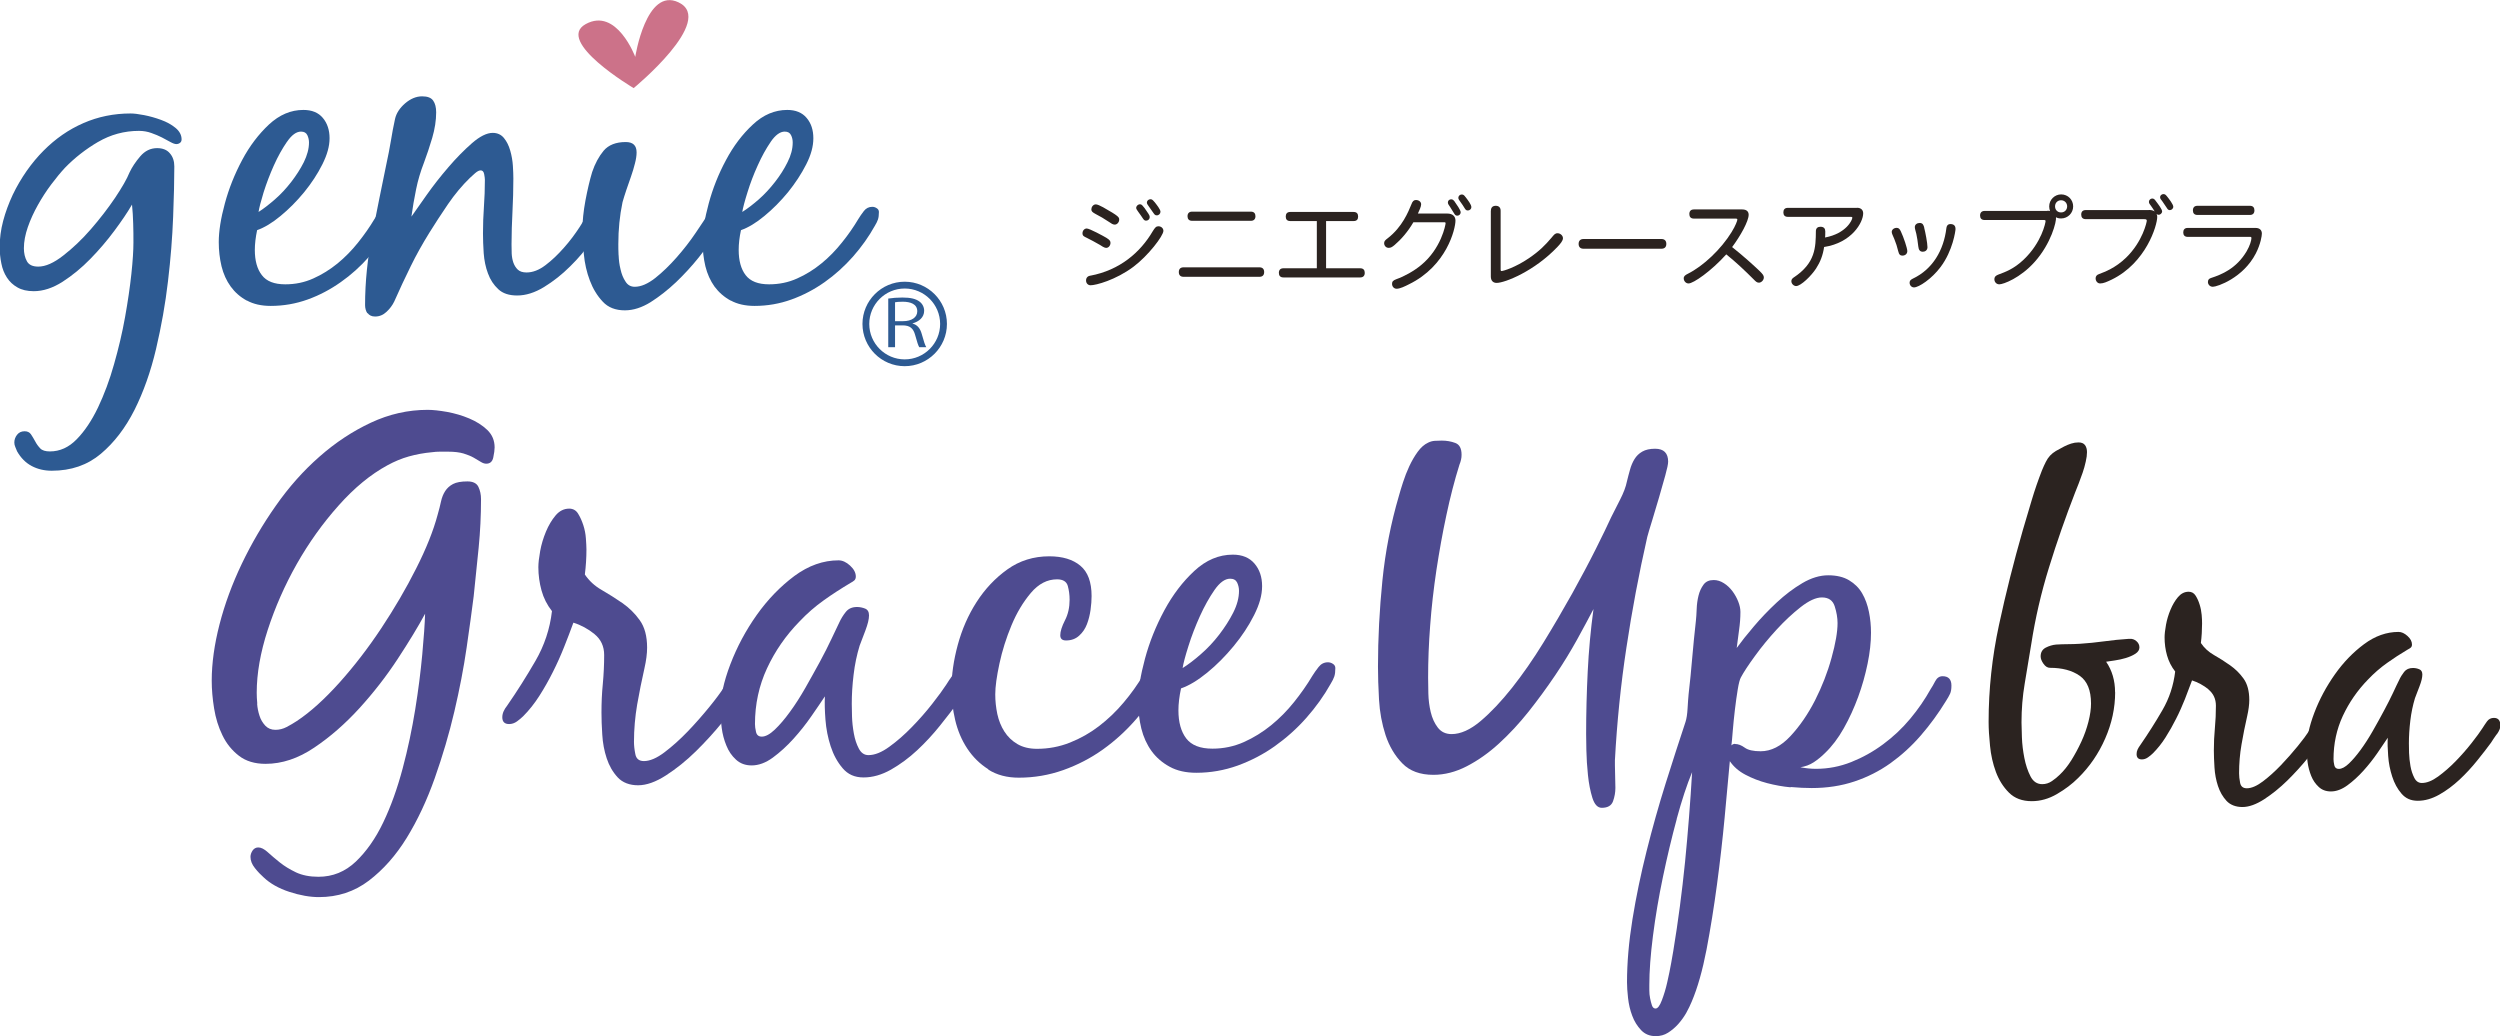
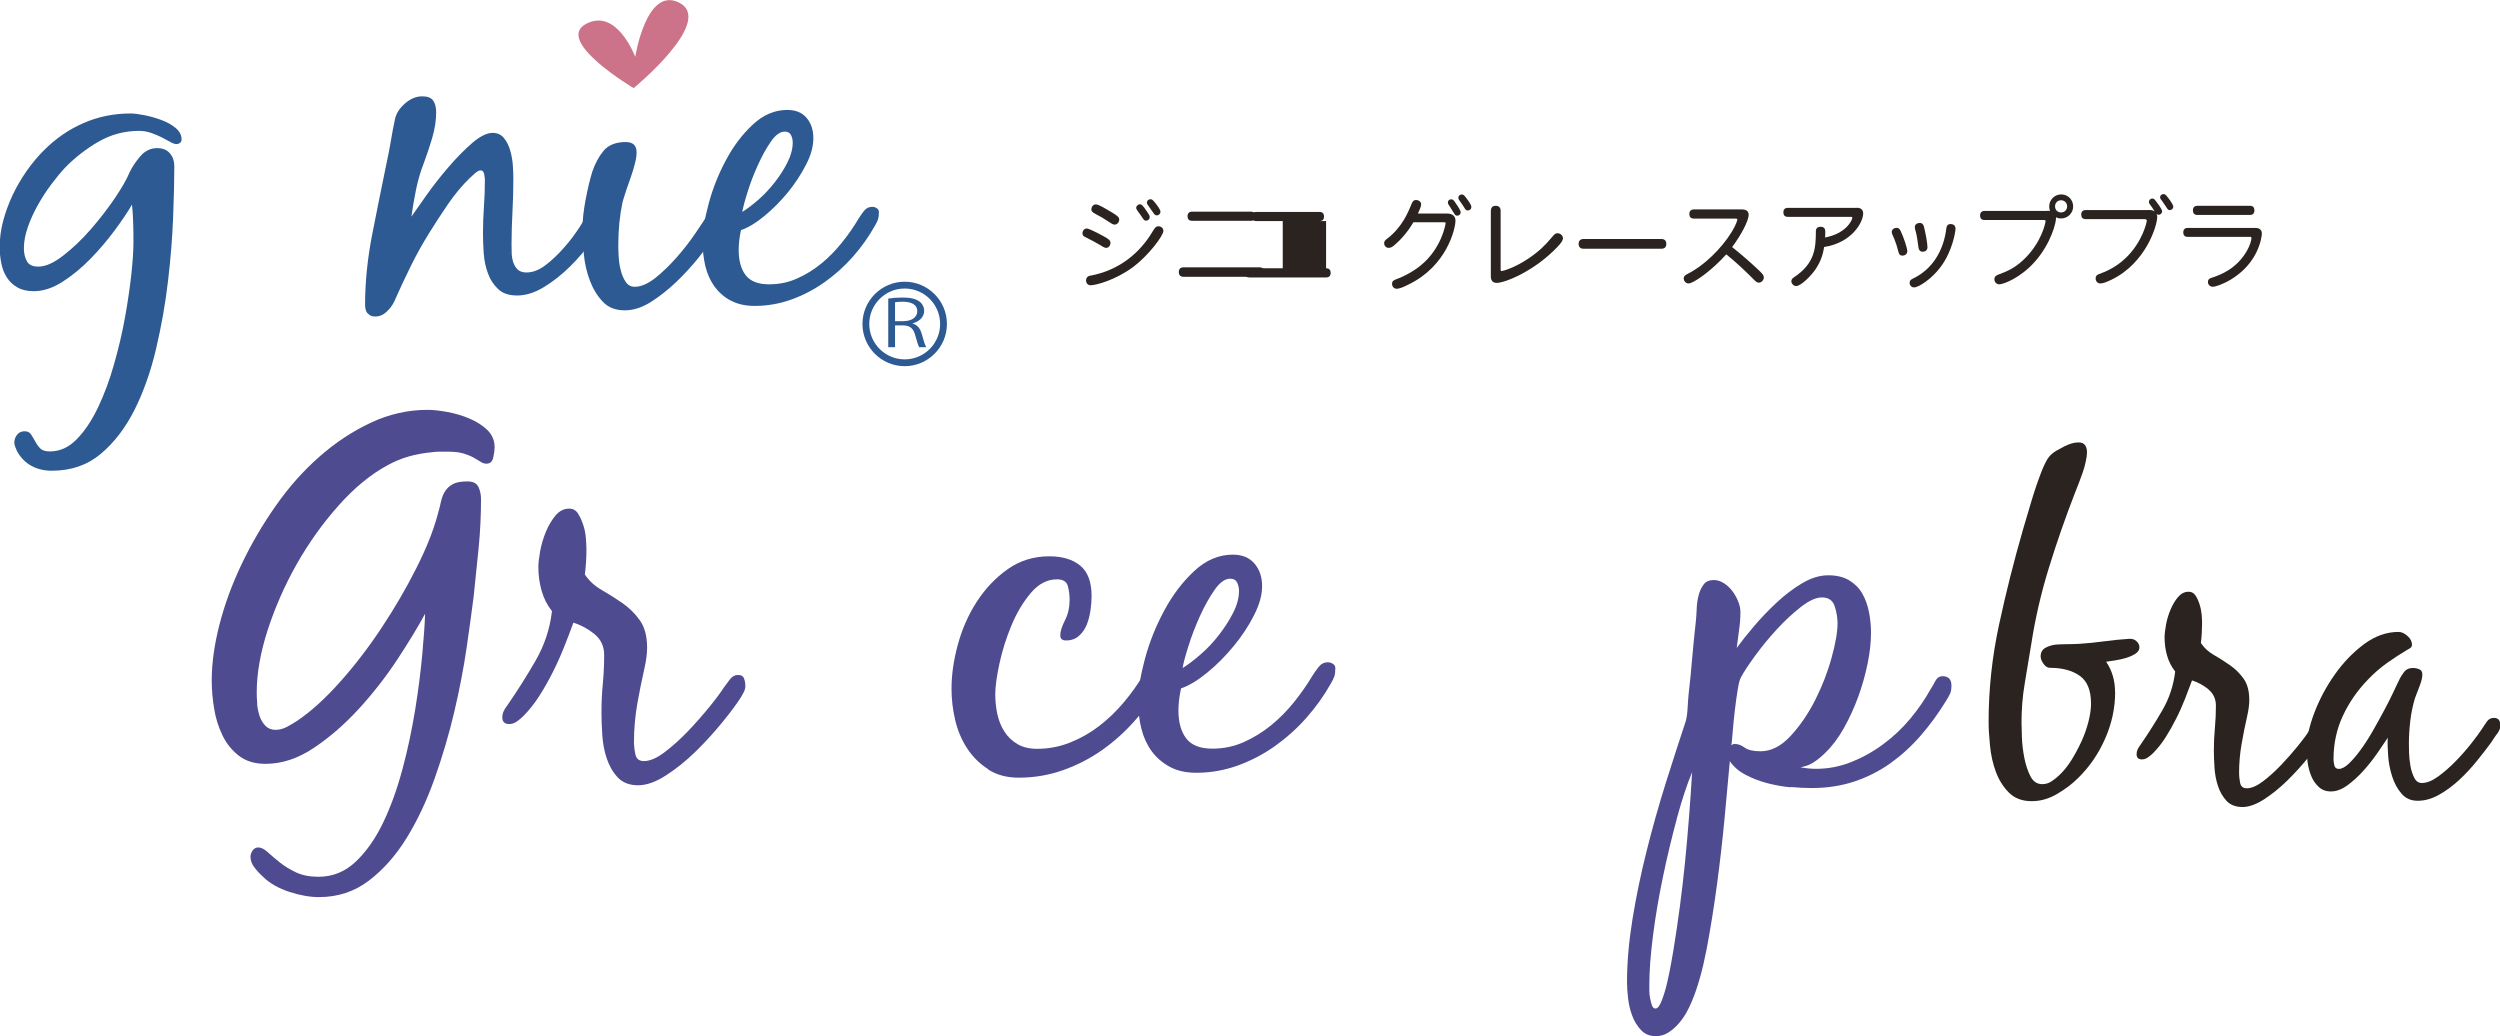
<svg xmlns="http://www.w3.org/2000/svg" id="_レイヤー_2" data-name="レイヤー 2" viewBox="0 0 316.1 131.02">
  <defs>
    <style>
      .cls-1 {
        fill: #cc7289;
      }

      .cls-1, .cls-2, .cls-3, .cls-4 {
        stroke-width: 0px;
      }

      .cls-2 {
        fill: #2b2320;
      }

      .cls-3 {
        fill: #2d5a92;
      }

      .cls-4 {
        fill: #4e4b90;
      }
    </style>
  </defs>
  <g id="_レイヤー" data-name="レイヤー">
    <g id="_レイヤー_1-2" data-name="レイヤー 1">
      <g>
        <g>
          <g>
            <path class="cls-3" d="M12.44,17.92c-1.59.93-3,2.03-4.23,3.3-.55.59-1.13,1.3-1.74,2.11-.61.81-1.17,1.68-1.68,2.59-.51.91-.94,1.84-1.27,2.79-.33.95-.5,1.84-.5,2.68,0,.64.13,1.18.38,1.64.25.46.73.68,1.44.68.91,0,1.96-.46,3.16-1.4,1.2-.93,2.37-2.04,3.49-3.33,1.12-1.29,2.14-2.61,3.05-3.95.9-1.35,1.51-2.41,1.83-3.21.32-.68.77-1.36,1.36-2.05.59-.69,1.3-1.04,2.13-1.04.71,0,1.26.22,1.62.66.38.43.56.99.56,1.66,0,1.71-.05,3.84-.15,6.39-.1,2.56-.31,5.26-.65,8.12-.33,2.85-.84,5.7-1.51,8.56-.67,2.85-1.58,5.42-2.72,7.7-1.15,2.28-2.57,4.14-4.26,5.56-1.7,1.43-3.76,2.14-6.21,2.14-.94,0-1.79-.2-2.54-.6-.75-.4-1.36-1.01-1.84-1.85-.07-.2-.15-.38-.23-.56-.08-.18-.12-.37-.12-.56,0-.35.12-.69.35-.98.24-.3.55-.44.95-.44.35,0,.62.12.8.38.17.26.36.56.54.9.17.33.39.63.64.89.25.26.66.38,1.22.38,1.26,0,2.39-.51,3.39-1.54,1.01-1.03,1.9-2.37,2.69-4.01.78-1.65,1.47-3.47,2.03-5.48.57-2,1.04-3.98,1.39-5.94.35-1.96.62-3.79.8-5.47.18-1.69.26-3,.26-3.96,0-.79,0-1.59-.03-2.4-.02-.82-.07-1.62-.15-2.41-.55.95-1.29,2.05-2.22,3.3-.93,1.25-1.94,2.44-3.05,3.57-1.1,1.13-2.27,2.09-3.51,2.89-1.24.79-2.45,1.19-3.64,1.19-.83,0-1.52-.16-2.07-.48-.55-.31-1-.73-1.33-1.25-.34-.52-.57-1.11-.7-1.78-.14-.67-.21-1.37-.21-2.08,0-1.07.14-2.17.44-3.3.3-1.13.71-2.23,1.21-3.3.51-1.07,1.11-2.08,1.77-3.03.67-.95,1.38-1.8,2.13-2.55,1.5-1.51,3.17-2.67,5.03-3.48,1.85-.81,3.84-1.22,5.97-1.22.43,0,1.01.07,1.72.21.71.14,1.42.34,2.13.6.71.26,1.32.59,1.83,1.01.51.42.77.91.77,1.46,0,.2-.08.35-.21.44-.13.1-.29.15-.45.15-.19,0-.45-.09-.77-.27-.31-.18-.67-.37-1.06-.57-.4-.2-.84-.39-1.33-.56-.49-.18-1.02-.27-1.57-.27-1.85,0-3.58.47-5.17,1.4" />
-             <path class="cls-3" d="M31.21,38.01c-.83-.45-1.51-1.05-2.04-1.78-.53-.73-.92-1.59-1.16-2.56-.23-.97-.35-1.99-.35-3.06,0-1.35.25-2.98.77-4.88.51-1.9,1.25-3.74,2.19-5.5.94-1.77,2.08-3.26,3.39-4.49,1.33-1.23,2.77-1.84,4.35-1.84,1.07,0,1.89.33,2.46,1.01.57.68.85,1.54.85,2.57s-.31,2.1-.91,3.3c-.61,1.22-1.38,2.39-2.3,3.52-.93,1.13-1.93,2.14-2.99,3.01-1.06.88-2.05,1.47-2.96,1.79-.19.91-.29,1.75-.29,2.5,0,1.35.29,2.42.89,3.19.59.78,1.57,1.16,2.96,1.16,1.26,0,2.43-.24,3.54-.74,1.1-.49,2.12-1.13,3.07-1.9.94-.77,1.81-1.66,2.6-2.65.79-.99,1.48-1.98,2.07-2.97.2-.32.44-.66.7-1.01.28-.36.64-.53,1.07-.53.19,0,.38.06.56.18.19.11.27.28.27.47,0,.4-.04.71-.12.95-.08.24-.21.52-.41.83-.75,1.35-1.67,2.64-2.75,3.87-1.08,1.23-2.27,2.3-3.58,3.22-1.3.92-2.69,1.66-4.19,2.2-1.5.54-3.06.81-4.67.81-1.19,0-2.19-.23-3.01-.68M36.29,17.92c-.59.86-1.15,1.85-1.66,2.99-.51,1.14-.94,2.27-1.3,3.41-.35,1.14-.56,1.97-.64,2.48.63-.4,1.31-.93,2.06-1.58.76-.66,1.44-1.4,2.07-2.21.63-.82,1.17-1.65,1.6-2.51.42-.86.65-1.69.65-2.48,0-.32-.07-.63-.21-.93-.14-.3-.41-.45-.8-.45-.59,0-1.18.43-1.77,1.29" />
            <path class="cls-3" d="M46.45,39.62c-.19-.3-.29-.65-.29-1.04,0-2.93.31-5.95.92-9.04.61-3.1,1.21-6.07,1.8-8.92.2-.91.38-1.84.54-2.79.15-.95.33-1.88.53-2.8.16-.71.59-1.37,1.27-1.96.69-.59,1.41-.89,2.16-.89.68,0,1.14.18,1.39.54.25.35.38.85.38,1.48,0,1.03-.17,2.11-.5,3.24-.34,1.13-.68,2.17-1.04,3.12-.43,1.11-.77,2.24-1,3.39-.24,1.15-.43,2.3-.59,3.44.43-.63,1.07-1.54,1.92-2.73.84-1.19,1.76-2.36,2.75-3.51.98-1.15,1.98-2.16,2.98-3.04,1-.87,1.88-1.31,2.63-1.31.59,0,1.07.22,1.42.65.36.44.62.97.8,1.61.18.63.29,1.27.33,1.91.04.63.06,1.16.06,1.6,0,1.39-.04,2.77-.11,4.16-.07,1.39-.12,2.77-.12,4.16,0,.35,0,.74.02,1.16.02.41.09.8.21,1.15.13.36.31.65.56.89.25.24.63.36,1.1.36.79,0,1.58-.3,2.4-.92.81-.61,1.58-1.35,2.33-2.2.76-.85,1.41-1.73,2.01-2.65.59-.91,1.04-1.69,1.36-2.32.16-.28.35-.6.6-.95.23-.36.52-.54.88-.54.31,0,.56.13.73.39.19.26.27.52.27.8,0,.16-.05.35-.15.6-.1.23-.19.43-.25.59-.44.91-1.07,1.95-1.87,3.12-.8,1.17-1.73,2.27-2.78,3.3-1.04,1.04-2.14,1.9-3.31,2.62-1.16.71-2.3,1.07-3.4,1.07-1.02,0-1.82-.26-2.39-.8-.57-.53-1.01-1.19-1.3-1.99-.3-.79-.47-1.65-.54-2.56-.06-.91-.09-1.74-.09-2.5,0-1.15.04-2.28.12-3.39.08-1.11.12-2.24.12-3.39,0-.16-.03-.4-.09-.71-.06-.32-.21-.48-.44-.48-.2,0-.43.12-.71.36-.28.24-.49.44-.65.59-.98.95-1.91,2.06-2.78,3.33-.86,1.27-1.65,2.47-2.36,3.62-.86,1.39-1.66,2.81-2.36,4.25-.72,1.45-1.4,2.92-2.07,4.43-.23.48-.56.92-.97,1.3-.42.4-.9.6-1.45.6-.43,0-.75-.15-.95-.44" />
            <path class="cls-3" d="M78.22,32.27c.02.59.09,1.19.24,1.78.13.6.34,1.12.63,1.55.27.44.66.66,1.17.66.79,0,1.64-.37,2.58-1.1.92-.73,1.82-1.6,2.71-2.61.89-1.01,1.7-2.05,2.42-3.12.72-1.07,1.29-1.92,1.69-2.55.19-.28.42-.59.68-.95.25-.36.57-.54.97-.54s.62.14.68.41c.06.28.09.58.09.89,0,.2-.07.44-.18.71-.12.28-.26.57-.45.87-.17.3-.35.57-.53.83-.17.26-.33.47-.44.62-.55.8-1.26,1.73-2.13,2.83-.87,1.09-1.83,2.13-2.86,3.12-1.05.99-2.12,1.83-3.22,2.53-1.11.69-2.2,1.04-3.26,1.04-1.18,0-2.12-.36-2.8-1.1-.69-.73-1.24-1.63-1.63-2.67-.4-1.05-.65-2.16-.76-3.33-.12-1.17-.18-2.19-.18-3.07,0-1.11.13-2.35.38-3.71.26-1.37.54-2.57.85-3.6.36-1.07.84-1.96,1.45-2.7.62-.73,1.55-1.1,2.8-1.1.91,0,1.37.43,1.37,1.31,0,.4-.07.87-.21,1.4-.13.53-.3,1.09-.5,1.66-.2.58-.4,1.15-.6,1.73-.19.57-.35,1.08-.47,1.51-.36,1.71-.53,3.47-.53,5.29,0,.36,0,.83.03,1.43" />
            <path class="cls-3" d="M92.39,38.01c-.83-.45-1.51-1.05-2.05-1.78-.52-.73-.91-1.59-1.15-2.56-.23-.97-.35-1.99-.35-3.06,0-1.35.25-2.98.77-4.88.51-1.9,1.24-3.74,2.19-5.5.94-1.77,2.07-3.26,3.4-4.49,1.31-1.23,2.77-1.84,4.34-1.84,1.06,0,1.88.33,2.45,1.01.58.68.85,1.54.85,2.57s-.29,2.1-.9,3.3c-.62,1.22-1.39,2.39-2.3,3.52-.93,1.13-1.93,2.14-2.99,3.01-1.06.88-2.05,1.47-2.96,1.79-.2.91-.29,1.75-.29,2.5,0,1.35.29,2.42.88,3.19.6.78,1.58,1.16,2.96,1.16,1.26,0,2.45-.24,3.55-.74,1.11-.49,2.13-1.13,3.07-1.9.95-.77,1.81-1.66,2.6-2.65.8-.99,1.48-1.98,2.07-2.97.19-.32.43-.66.7-1.01.28-.36.63-.53,1.07-.53.2,0,.38.06.56.18.18.11.27.28.27.47,0,.4-.04.71-.12.95-.08.24-.22.52-.41.83-.75,1.35-1.67,2.64-2.75,3.87-1.09,1.23-2.28,2.3-3.58,3.22-1.3.92-2.7,1.66-4.2,2.2-1.49.54-3.05.81-4.66.81-1.18,0-2.19-.23-3.01-.68M97.46,17.92c-.59.86-1.14,1.85-1.65,2.99-.52,1.14-.95,2.27-1.3,3.41-.36,1.14-.57,1.97-.66,2.48.64-.4,1.33-.93,2.08-1.58.75-.66,1.43-1.4,2.06-2.21.64-.82,1.17-1.65,1.59-2.51.44-.86.65-1.69.65-2.48,0-.32-.06-.63-.21-.93-.15-.3-.4-.45-.8-.45-.58,0-1.18.43-1.77,1.29" />
            <path class="cls-1" d="M80.32,7.19s-2.35-6.31-6.27-4.14c-3.92,2.17,6.07,8.09,6.07,8.09,0,0,10.44-8.57,5.68-10.84-4.11-1.97-5.48,6.9-5.48,6.9" />
          </g>
          <path class="cls-3" d="M115.38,40.91c.61.16.97.62,1.16,1.3.25.9.42,1.45.58,1.69h-.89c-.12-.18-.3-.73-.51-1.51-.23-.87-.66-1.25-1.59-1.25h-.96v2.76h-.86v-6.15c.49-.08,1.17-.13,1.79-.13,1.02,0,1.7.16,2.16.51.37.27.59.7.59,1.16,0,.83-.63,1.36-1.47,1.6v.02ZM114.18,40.61c1.1,0,1.8-.49,1.8-1.25,0-.93-.88-1.21-1.84-1.21-.47,0-.8.03-.97.07v2.39h1.01Z" />
          <path class="cls-3" d="M114.39,46.3c-2.95,0-5.34-2.4-5.34-5.34s2.4-5.34,5.34-5.34,5.34,2.4,5.34,5.34-2.4,5.34-5.34,5.34ZM114.39,36.48c-2.47,0-4.48,2.01-4.48,4.48s2.01,4.48,4.48,4.48,4.48-2.01,4.48-4.48-2.01-4.48-4.48-4.48Z" />
        </g>
        <g>
          <path class="cls-4" d="M32.51,88.97c.04.53.14,1.04.3,1.52.15.49.4.9.73,1.26.33.35.76.53,1.29.53.48,0,.96-.12,1.42-.36.46-.24.89-.5,1.29-.76,1.72-1.14,3.51-2.77,5.39-4.86,1.87-2.09,3.64-4.39,5.29-6.88,1.65-2.49,3.12-5,4.4-7.54,1.28-2.53,2.18-4.79,2.71-6.78.18-.62.32-1.18.43-1.69.11-.51.29-.95.53-1.32.24-.37.57-.67.99-.89.42-.22,1.03-.33,1.82-.33.7,0,1.17.23,1.39.69.22.46.33.98.33,1.55,0,2.07-.1,4.12-.3,6.15-.2,2.03-.41,4.08-.63,6.15-.22,1.76-.52,3.92-.89,6.48-.37,2.56-.89,5.25-1.55,8.07-.66,2.82-1.49,5.63-2.48,8.43-.99,2.8-2.17,5.31-3.54,7.54-1.37,2.23-2.97,4.03-4.79,5.42-1.83,1.39-3.93,2.08-6.31,2.08-1.15,0-2.39-.22-3.74-.66-1.35-.44-2.44-1.06-3.27-1.85-.35-.31-.72-.69-1.09-1.16-.37-.46-.56-.94-.56-1.42,0-.26.09-.53.26-.79.18-.26.42-.4.73-.4.35,0,.75.2,1.19.6.44.4.95.83,1.52,1.29.57.46,1.26.88,2.05,1.26.79.37,1.74.56,2.84.56,1.81,0,3.38-.64,4.73-1.92,1.34-1.28,2.5-2.93,3.47-4.96.97-2.03,1.78-4.3,2.45-6.81s1.19-5,1.59-7.47c.4-2.47.69-4.78.89-6.94.2-2.16.32-3.88.36-5.16-.88,1.63-2.04,3.54-3.47,5.72-1.43,2.18-3.04,4.25-4.83,6.22-1.79,1.96-3.69,3.63-5.72,4.99-2.03,1.37-4.08,2.05-6.15,2.05-1.37,0-2.49-.34-3.37-1.02-.88-.68-1.58-1.54-2.08-2.58-.51-1.04-.86-2.17-1.06-3.41-.2-1.23-.3-2.4-.3-3.5,0-2.2.33-4.58.99-7.14s1.6-5.1,2.81-7.64c1.21-2.53,2.64-4.98,4.3-7.34,1.65-2.36,3.49-4.43,5.52-6.21,2.03-1.79,4.2-3.22,6.51-4.3,2.31-1.08,4.7-1.62,7.17-1.62.66,0,1.48.09,2.45.26.97.18,1.91.45,2.81.83.9.38,1.66.86,2.28,1.45.62.6.93,1.33.93,2.22,0,.31-.06.73-.17,1.26-.11.53-.41.79-.89.79-.22,0-.45-.08-.69-.23-.24-.15-.54-.33-.89-.53-.35-.2-.78-.37-1.29-.53-.51-.15-1.16-.23-1.95-.23h-1.06c-.31,0-.64.02-.99.07-1.01.09-1.98.27-2.91.53-.93.26-1.83.64-2.71,1.12-2.12,1.15-4.18,2.84-6.18,5.09-2.01,2.25-3.77,4.72-5.29,7.4-1.52,2.69-2.74,5.47-3.67,8.33-.93,2.87-1.39,5.51-1.39,7.93,0,.4.02.86.07,1.39Z" />
          <path class="cls-4" d="M75.18,80.18c-.82-.66-1.71-1.15-2.68-1.45-.35.97-.74,1.98-1.16,3.04-.42,1.06-.89,2.12-1.42,3.17-.53,1.06-1.1,2.07-1.72,3.04-.62.97-1.3,1.83-2.05,2.58-.22.22-.49.44-.79.66-.31.22-.64.33-.99.33-.57,0-.86-.29-.86-.86,0-.26.06-.52.17-.76.11-.24.25-.47.43-.69,1.28-1.85,2.48-3.75,3.6-5.69,1.12-1.94,1.82-4.03,2.08-6.28-.62-.79-1.06-1.66-1.32-2.61-.26-.95-.4-1.93-.4-2.94,0-.53.08-1.21.23-2.05.15-.84.4-1.65.73-2.45.33-.79.74-1.48,1.22-2.05.48-.57,1.06-.86,1.72-.86.48,0,.86.21,1.12.63.26.42.48.9.66,1.45.18.55.29,1.11.33,1.69.04.57.07,1.04.07,1.39,0,1.06-.07,2.12-.2,3.17.53.79,1.23,1.44,2.12,1.95.88.51,1.75,1.06,2.61,1.65.86.6,1.6,1.32,2.21,2.18.62.86.93,2.02.93,3.47,0,.75-.11,1.61-.33,2.58-.35,1.54-.66,3.09-.93,4.63-.26,1.54-.4,3.11-.4,4.69,0,.44.05.96.17,1.55.11.6.47.89,1.09.89.75,0,1.62-.37,2.61-1.12.99-.75,1.97-1.63,2.94-2.64.97-1.01,1.87-2.04,2.71-3.07.84-1.03,1.45-1.86,1.85-2.48.22-.31.47-.65.76-1.02.29-.37.63-.56,1.02-.56s.65.14.76.43c.11.29.17.61.17.96,0,.26-.06.51-.17.73-.11.22-.23.44-.36.66-.53.84-1.31,1.9-2.35,3.17-1.04,1.28-2.16,2.51-3.37,3.7-1.21,1.19-2.47,2.2-3.77,3.04-1.3.84-2.48,1.26-3.54,1.26s-1.96-.33-2.58-1c-.62-.67-1.08-1.47-1.39-2.41-.31-.94-.5-1.94-.56-3-.07-1.06-.1-1.98-.1-2.78,0-1.23.05-2.45.17-3.64.11-1.19.17-2.4.17-3.64,0-1.1-.41-1.98-1.22-2.64Z" />
-           <path class="cls-4" d="M121.99,87.52c-.37.53-.67.97-.89,1.32-.62.84-1.37,1.81-2.25,2.91-.88,1.1-1.84,2.14-2.88,3.11-1.04.97-2.14,1.78-3.31,2.45-1.17.66-2.33.99-3.47.99s-1.98-.39-2.64-1.16-1.17-1.7-1.52-2.78c-.35-1.08-.57-2.2-.66-3.37-.09-1.17-.11-2.15-.07-2.94-.44.66-1,1.49-1.69,2.48-.68.99-1.44,1.95-2.28,2.88-.84.93-1.71,1.72-2.61,2.38-.9.66-1.8.99-2.68.99-.79,0-1.45-.24-1.98-.73-.53-.48-.94-1.08-1.22-1.79-.29-.7-.49-1.45-.59-2.25-.11-.79-.17-1.5-.17-2.12,0-1.72.42-3.68,1.26-5.88.84-2.2,1.95-4.29,3.34-6.25,1.39-1.96,2.98-3.6,4.76-4.93,1.79-1.32,3.65-1.98,5.59-1.98.48,0,.97.22,1.45.66.48.44.73.9.73,1.39,0,.22-.07.39-.2.5-.13.11-.29.21-.46.3-1.19.71-2.33,1.44-3.4,2.21-1.08.77-2.11,1.66-3.07,2.68-1.72,1.76-3.09,3.74-4.1,5.92-1.01,2.18-1.52,4.53-1.52,7.04,0,.27.04.6.13.99.09.4.33.6.73.6.48,0,1.03-.3,1.65-.89.62-.59,1.26-1.34,1.92-2.25.66-.9,1.31-1.92,1.95-3.04.64-1.12,1.24-2.22,1.82-3.27.57-1.06,1.07-2.04,1.49-2.94.42-.9.74-1.58.96-2.02.22-.48.5-.94.83-1.35.33-.42.8-.63,1.42-.63.35,0,.69.07,1.02.2.33.13.5.42.5.86,0,.49-.16,1.12-.46,1.92-.31.79-.55,1.43-.73,1.92-.35,1.15-.61,2.37-.76,3.67-.16,1.3-.23,2.52-.23,3.67,0,.35.01.88.03,1.59.02.71.1,1.42.23,2.15.13.73.34,1.37.63,1.92.29.55.69.83,1.22.83.79,0,1.67-.35,2.64-1.06.97-.7,1.92-1.53,2.84-2.48.93-.95,1.79-1.93,2.58-2.94.79-1.01,1.39-1.83,1.79-2.45.22-.35.46-.72.73-1.09.26-.37.64-.56,1.12-.56.71,0,1.06.42,1.06,1.26,0,.4-.19.86-.56,1.39Z" />
          <path class="cls-4" d="M124.97,97.27c-1.08-.68-1.97-1.56-2.68-2.64-.71-1.08-1.21-2.28-1.52-3.6-.31-1.32-.46-2.64-.46-3.97,0-1.72.26-3.56.79-5.52.53-1.96,1.32-3.77,2.38-5.42,1.06-1.65,2.36-3.03,3.9-4.13,1.54-1.1,3.31-1.65,5.29-1.65,1.67,0,2.99.4,3.93,1.19.95.79,1.42,2.07,1.42,3.83,0,.53-.04,1.11-.13,1.75-.09.64-.24,1.25-.46,1.82-.22.57-.55,1.06-.99,1.45-.44.4-.99.6-1.65.6-.49,0-.73-.22-.73-.66,0-.48.2-1.11.59-1.88.4-.77.59-1.64.59-2.61,0-.62-.08-1.2-.23-1.75-.16-.55-.61-.83-1.36-.83-1.23,0-2.34.57-3.31,1.72-.97,1.15-1.79,2.51-2.45,4.1-.66,1.59-1.17,3.2-1.52,4.83-.35,1.63-.53,2.93-.53,3.9,0,.84.09,1.66.26,2.48.18.82.47,1.55.89,2.21.42.66.97,1.19,1.65,1.59.68.4,1.51.6,2.48.6,1.45,0,2.84-.26,4.17-.79s2.55-1.22,3.67-2.08c1.12-.86,2.16-1.85,3.11-2.98.95-1.12,1.77-2.28,2.48-3.47.22-.35.5-.73.83-1.12.33-.4.72-.59,1.16-.59.71,0,1.06.35,1.06,1.06,0,.27-.07.53-.2.79-.13.27-.26.51-.4.73-.93,1.63-2.03,3.19-3.31,4.66-1.28,1.48-2.69,2.77-4.23,3.87-1.54,1.1-3.22,1.97-5.02,2.61-1.81.64-3.68.96-5.62.96-1.5,0-2.79-.34-3.87-1.03Z" />
          <path class="cls-4" d="M147.88,96.94c-.93-.51-1.69-1.17-2.28-1.98-.59-.82-1.02-1.76-1.29-2.84-.26-1.08-.4-2.22-.4-3.41,0-1.5.29-3.31.86-5.42.57-2.12,1.39-4.15,2.45-6.12,1.06-1.96,2.32-3.62,3.8-4.99,1.48-1.37,3.1-2.05,4.86-2.05,1.19,0,2.1.38,2.74,1.13.64.75.96,1.7.96,2.85s-.34,2.33-1.02,3.68c-.68,1.35-1.54,2.65-2.58,3.91-1.04,1.26-2.15,2.38-3.34,3.35-1.19.97-2.29,1.64-3.31,1.99-.22,1.02-.33,1.95-.33,2.78,0,1.5.33,2.69.99,3.55s1.76,1.29,3.31,1.29c1.41,0,2.73-.28,3.97-.83,1.23-.55,2.38-1.26,3.44-2.12s2.03-1.84,2.91-2.94c.88-1.1,1.65-2.2,2.31-3.31.22-.35.48-.73.79-1.12.31-.4.7-.6,1.19-.6.22,0,.43.07.63.2.2.13.3.31.3.53,0,.44-.04.79-.13,1.06-.09.27-.24.57-.46.93-.84,1.5-1.86,2.93-3.07,4.3-1.21,1.37-2.55,2.56-4,3.59-1.45,1.03-3.02,1.84-4.69,2.45-1.68.6-3.42.91-5.22.91-1.32,0-2.45-.25-3.37-.76ZM153.56,74.6c-.66.95-1.28,2.06-1.85,3.32-.57,1.27-1.06,2.53-1.45,3.79-.4,1.26-.64,2.18-.73,2.76.7-.44,1.48-1.03,2.31-1.76.84-.73,1.61-1.55,2.31-2.46.7-.91,1.3-1.84,1.78-2.79.48-.95.73-1.87.73-2.76,0-.36-.08-.7-.23-1.03-.16-.33-.45-.5-.89-.5-.66,0-1.32.48-1.98,1.43Z" />
        </g>
        <g>
-           <path class="cls-4" d="M210.92,58.36c0,.31-.12.89-.36,1.75-.24.86-.51,1.79-.79,2.78-.29.99-.57,1.95-.86,2.88-.29.93-.5,1.63-.63,2.12-1.06,4.67-1.94,9.35-2.64,14.02-.71,4.67-1.19,9.41-1.45,14.21v.66c0,.49.01.96.03,1.42.02.46.03.94.03,1.42,0,.57-.1,1.13-.3,1.69-.2.55-.67.83-1.42.83-.53,0-.92-.42-1.19-1.26-.26-.84-.45-1.8-.56-2.88-.11-1.08-.18-2.13-.2-3.14-.02-1.01-.03-1.7-.03-2.05,0-2.64.07-5.28.2-7.9.13-2.62.37-5.26.73-7.9-.57,1.1-1.27,2.39-2.08,3.87-.82,1.48-1.74,2.99-2.78,4.53-1.04,1.54-2.15,3.06-3.34,4.56-1.19,1.5-2.44,2.84-3.74,4.03-1.3,1.19-2.66,2.15-4.07,2.88-1.41.73-2.82,1.09-4.23,1.09-1.68,0-2.99-.48-3.93-1.45-.95-.97-1.65-2.16-2.12-3.57-.46-1.41-.74-2.91-.83-4.5-.09-1.59-.13-2.98-.13-4.17,0-3.57.19-7.2.56-10.88.37-3.68,1.07-7.24,2.08-10.68.13-.48.31-1.07.53-1.75.22-.68.48-1.35.79-2.02.31-.66.66-1.27,1.06-1.82.4-.55.84-.94,1.32-1.16.26-.13.54-.21.83-.23.29-.02.58-.03.89-.03.62,0,1.19.1,1.72.3.53.2.79.69.79,1.49,0,.22-.02.43-.07.63-.04.2-.11.41-.2.63-.62,1.98-1.17,4.11-1.65,6.38-.49,2.27-.9,4.59-1.26,6.94-.35,2.36-.62,4.69-.79,7.01-.18,2.31-.26,4.51-.26,6.58,0,.53.01,1.2.03,2.02.02.82.12,1.6.3,2.35.18.75.47,1.4.89,1.95.42.55,1,.83,1.75.83,1.14,0,2.37-.55,3.67-1.65,1.3-1.1,2.62-2.5,3.97-4.2,1.34-1.7,2.67-3.6,3.97-5.72,1.3-2.12,2.51-4.19,3.64-6.21,1.12-2.03,2.12-3.9,2.98-5.62.86-1.72,1.51-3.06,1.95-4.03.31-.62.68-1.35,1.12-2.21.44-.86.73-1.62.86-2.28.13-.53.26-1.04.4-1.52.13-.48.32-.93.56-1.32.24-.4.57-.72.99-.96.42-.24.96-.36,1.62-.36,1.1,0,1.65.55,1.65,1.65Z" />
          <path class="cls-4" d="M226.42,99.55c-.99-.09-1.98-.27-2.98-.53-.99-.26-1.91-.62-2.74-1.06-.84-.44-1.5-1.01-1.98-1.72-.18,2.03-.4,4.42-.66,7.17-.26,2.75-.58,5.55-.96,8.4-.38,2.84-.82,5.59-1.32,8.23-.51,2.64-1.13,4.85-1.88,6.61-.18.44-.41.91-.69,1.42-.29.51-.63.98-1.02,1.42-.4.44-.83.8-1.29,1.09-.46.29-.98.43-1.55.43-.75,0-1.37-.25-1.85-.76-.48-.51-.86-1.11-1.12-1.82-.27-.71-.44-1.45-.53-2.25-.09-.79-.13-1.45-.13-1.98,0-2.47.23-5.12.69-7.97.46-2.84,1.06-5.72,1.79-8.63.73-2.91,1.53-5.76,2.41-8.56.88-2.8,1.72-5.39,2.51-7.77.13-.4.22-.97.26-1.72s.09-1.34.13-1.79c.18-1.54.33-3.08.46-4.63.13-1.54.29-3.09.46-4.63.04-.4.08-.89.1-1.49.02-.6.1-1.16.23-1.69s.34-.99.63-1.39c.29-.4.72-.59,1.29-.59.44,0,.87.13,1.29.4.42.26.78.61,1.09,1.02.31.42.55.86.73,1.32s.27.89.27,1.29c0,.75-.06,1.51-.17,2.28-.11.77-.21,1.53-.3,2.28.57-.79,1.3-1.71,2.18-2.74.88-1.04,1.84-2.04,2.88-3.01,1.04-.97,2.12-1.79,3.24-2.45,1.12-.66,2.21-.99,3.27-.99s1.94.21,2.64.63c.7.42,1.26.97,1.65,1.65.4.68.68,1.47.86,2.35.18.88.26,1.76.26,2.64,0,1.19-.14,2.49-.43,3.9-.29,1.41-.68,2.81-1.19,4.2s-1.11,2.71-1.82,3.97c-.71,1.26-1.5,2.3-2.38,3.14-.44.44-.92.83-1.42,1.16-.51.33-1.07.54-1.69.63.66.13,1.32.2,1.98.2,1.54,0,3.03-.29,4.46-.86,1.43-.57,2.78-1.32,4.03-2.25,1.26-.93,2.39-1.99,3.41-3.21,1.01-1.21,1.87-2.46,2.58-3.74.18-.26.37-.6.59-1.02.22-.42.53-.63.93-.63.75,0,1.12.4,1.12,1.19,0,.44-.06.78-.17,1.02-.11.24-.28.54-.5.89-.97,1.59-2.04,3.05-3.21,4.4-1.17,1.35-2.45,2.51-3.83,3.5-1.39.99-2.91,1.76-4.56,2.31-1.65.55-3.45.83-5.39.83-.79,0-1.69-.04-2.68-.13ZM212.01,103.55c-.64,2.36-1.22,4.8-1.75,7.34-.53,2.53-.95,5.01-1.26,7.44-.31,2.42-.46,4.5-.46,6.22v.66c0,.35.03.69.1,1.02s.14.63.23.89c.09.26.24.4.46.4.26,0,.53-.34.79-1.03.26-.68.5-1.45.69-2.31.2-.86.36-1.68.5-2.45.13-.77.22-1.27.26-1.49.62-3.75,1.11-7.51,1.49-11.27.37-3.77.67-7.55.89-11.34-.66,1.59-1.31,3.56-1.95,5.92ZM219.38,94.07c.4,0,.8.16,1.22.46.42.31,1.09.46,2.02.46,1.32,0,2.58-.64,3.77-1.92,1.19-1.28,2.22-2.79,3.11-4.53.88-1.74,1.58-3.53,2.08-5.36.51-1.83.76-3.29.76-4.4,0-.66-.12-1.37-.36-2.12s-.78-1.12-1.62-1.12c-.75,0-1.64.41-2.68,1.22-1.04.82-2.05,1.76-3.04,2.84-.99,1.08-1.91,2.19-2.74,3.34-.84,1.15-1.43,2.05-1.78,2.71-.13.22-.27.73-.4,1.52-.13.79-.25,1.65-.36,2.58-.11.93-.2,1.82-.27,2.68-.07.86-.12,1.47-.17,1.82.13-.13.29-.2.46-.2Z" />
        </g>
        <g>
          <path class="cls-2" d="M267.44,87.52c0,1.99-.42,3.94-1.26,5.86s-1.98,3.58-3.42,4.99c-.76.76-1.65,1.43-2.68,2.03-1.03.6-2.09.9-3.19.9-1.2,0-2.16-.36-2.88-1.08-.72-.72-1.27-1.6-1.65-2.62-.38-1.03-.63-2.13-.74-3.29-.12-1.17-.18-2.18-.18-3.04,0-4.11.44-8.2,1.31-12.24.87-4.05,1.88-8.04,3.01-11.98.38-1.27.75-2.54,1.13-3.81.38-1.27.81-2.52,1.29-3.75.17-.41.33-.77.49-1.08.15-.31.33-.57.54-.8.21-.22.45-.42.74-.59.29-.17.64-.36,1.05-.57.27-.14.57-.26.87-.36.31-.1.62-.15.93-.15.38,0,.65.11.82.33.17.22.26.52.26.9,0,.34-.05.75-.16,1.21-.1.46-.23.93-.39,1.39s-.32.91-.49,1.34c-.17.43-.33.81-.46,1.16-1.2,3.09-2.3,6.23-3.29,9.44-1,3.21-1.75,6.46-2.26,9.75-.28,1.65-.55,3.29-.82,4.94-.28,1.65-.41,3.29-.41,4.94,0,.38.02,1,.05,1.88.03.88.14,1.75.31,2.62s.43,1.65.77,2.31c.34.67.84,1,1.49,1,.44,0,.86-.13,1.23-.39.38-.26.7-.52.98-.8.51-.48,1-1.09,1.47-1.83.46-.74.88-1.52,1.26-2.34.38-.82.68-1.66.9-2.52.22-.86.33-1.63.33-2.31,0-1.68-.48-2.85-1.44-3.52-.96-.67-2.21-1-3.75-1-.31,0-.58-.17-.82-.51-.24-.34-.36-.65-.36-.93,0-.51.21-.88.64-1.11.43-.22.87-.35,1.31-.39.51-.03,1.01-.05,1.49-.05.51,0,1.03-.02,1.54-.05,1.03-.07,2.05-.17,3.06-.31s2.03-.24,3.06-.31h.15c.31-.03.59.06.85.28.26.22.39.49.39.8s-.17.58-.51.8c-.34.22-.75.4-1.21.54s-.93.24-1.41.31c-.48.07-.84.12-1.08.16.75,1.1,1.13,2.38,1.13,3.86Z" />
          <path class="cls-2" d="M279.24,87.16c-.63-.51-1.33-.89-2.08-1.13-.28.75-.58,1.54-.9,2.37-.33.82-.69,1.65-1.11,2.47-.41.82-.86,1.61-1.34,2.37-.48.76-1.01,1.42-1.6,2.01-.17.17-.38.34-.62.51s-.5.26-.77.26c-.44,0-.67-.22-.67-.67,0-.21.04-.4.13-.59s.2-.37.33-.54c.99-1.44,1.93-2.91,2.8-4.42.88-1.51,1.41-3.14,1.62-4.89-.48-.62-.82-1.29-1.03-2.03-.21-.74-.31-1.5-.31-2.29,0-.41.06-.94.18-1.6.12-.65.31-1.29.57-1.9.26-.62.57-1.15.95-1.6.38-.44.82-.67,1.34-.67.38,0,.67.16.88.49.21.33.38.7.51,1.13.14.43.22.87.26,1.31s.05.81.05,1.08c0,.82-.05,1.65-.15,2.47.41.62.96,1.12,1.65,1.52.69.39,1.36.82,2.03,1.29s1.24,1.03,1.72,1.7c.48.67.72,1.57.72,2.7,0,.58-.09,1.25-.26,2.01-.28,1.2-.51,2.4-.72,3.6-.21,1.2-.31,2.42-.31,3.65,0,.34.04.75.13,1.21.09.46.37.69.85.69.58,0,1.26-.29,2.03-.87.77-.58,1.53-1.27,2.29-2.06.75-.79,1.46-1.59,2.11-2.39.65-.8,1.13-1.45,1.44-1.93.17-.24.37-.51.59-.8.22-.29.49-.44.8-.44s.51.11.59.33c.09.22.13.47.13.75,0,.21-.04.4-.13.57-.09.17-.18.34-.28.51-.41.65-1.02,1.47-1.83,2.47-.81,1-1.68,1.95-2.62,2.88-.94.92-1.92,1.71-2.93,2.37-1.01.65-1.93.98-2.75.98s-1.53-.26-2.01-.78c-.48-.52-.84-1.15-1.08-1.88-.24-.73-.39-1.51-.44-2.33-.05-.82-.08-1.54-.08-2.16,0-.96.04-1.9.13-2.83.09-.93.13-1.87.13-2.83,0-.86-.32-1.54-.95-2.06Z" />
          <path class="cls-2" d="M315.66,92.87c-.29.41-.52.75-.69,1.03-.48.65-1.06,1.41-1.75,2.26-.69.86-1.43,1.66-2.24,2.42-.81.75-1.66,1.39-2.57,1.9-.91.51-1.81.77-2.7.77s-1.54-.3-2.06-.9-.91-1.32-1.18-2.16c-.27-.84-.45-1.71-.51-2.62-.07-.91-.09-1.67-.05-2.29-.34.51-.78,1.16-1.31,1.93s-1.12,1.52-1.77,2.24c-.65.72-1.33,1.34-2.03,1.85-.7.51-1.4.77-2.08.77-.62,0-1.13-.19-1.54-.57-.41-.38-.73-.84-.95-1.39-.22-.55-.38-1.13-.46-1.75-.09-.62-.13-1.17-.13-1.65,0-1.34.33-2.86.98-4.58.65-1.71,1.52-3.33,2.6-4.86,1.08-1.53,2.31-2.8,3.7-3.83,1.39-1.03,2.84-1.54,4.35-1.54.38,0,.75.17,1.13.51.38.34.57.7.57,1.08,0,.17-.05.3-.15.39-.1.09-.22.16-.36.23-.93.55-1.81,1.12-2.65,1.72s-1.64,1.29-2.39,2.08c-1.34,1.37-2.4,2.91-3.19,4.6-.79,1.7-1.18,3.52-1.18,5.48,0,.21.03.46.1.77s.26.46.57.46c.38,0,.81-.23,1.29-.69.48-.46.98-1.05,1.49-1.75.51-.7,1.02-1.49,1.52-2.37.5-.88.97-1.72,1.41-2.55.44-.82.83-1.59,1.16-2.29.33-.7.57-1.23.75-1.57.17-.38.39-.73.64-1.05.26-.33.63-.49,1.11-.49.27,0,.54.05.8.16.26.1.39.33.39.67,0,.38-.12.87-.36,1.49-.24.62-.43,1.12-.57,1.49-.27.89-.47,1.84-.59,2.85-.12,1.01-.18,1.96-.18,2.85,0,.28,0,.69.02,1.23.02.55.08,1.11.18,1.67.1.57.27,1.06.49,1.49.22.43.54.64.95.64.62,0,1.3-.27,2.06-.82.75-.55,1.49-1.19,2.21-1.93.72-.74,1.39-1.5,2.01-2.29s1.08-1.42,1.39-1.9c.17-.27.36-.56.57-.85.21-.29.5-.44.87-.44.55,0,.82.33.82.98,0,.31-.15.67-.44,1.08Z" />
        </g>
        <g>
          <path class="cls-2" d="M139.92,30.09c.38.24.49.38.49.62,0,.33-.24.63-.53.63s-.58-.24-.8-.37c-.61-.35-1.18-.66-1.69-.91-.3-.15-.52-.22-.52-.56s.24-.61.54-.61c.36,0,2.15.98,2.5,1.19ZM137.85,34.86c3.75-.7,6.35-2.97,7.9-5.62.29-.47.43-.63.72-.63.32,0,.63.23.63.58,0,.63-1.94,3.16-3.8,4.55-2.24,1.67-4.73,2.33-5.41,2.33-.34,0-.57-.27-.57-.6,0-.36.22-.56.53-.62ZM139.43,26.18c2.08,1.17,2.08,1.29,2.08,1.61,0,.28-.24.61-.56.61-.25,0-.41-.13-.79-.38-.58-.39-1.05-.66-1.61-.95-.42-.23-.56-.34-.56-.6,0-.28.22-.63.57-.63.19,0,.58.18.86.34ZM145.18,26.98c.13.19.19.32.19.49,0,.23-.2.43-.46.43-.18,0-.28-.09-.41-.29-.11-.18-.37-.54-.56-.8-.15-.23-.28-.37-.28-.52,0-.24.22-.46.48-.46.16,0,.3.01,1.03,1.14ZM145.97,25.53c.28.36.76.95.76,1.24,0,.25-.2.46-.47.46-.24,0-.3-.14-.47-.37-.15-.22-.37-.53-.56-.8-.1-.14-.22-.3-.22-.44,0-.24.2-.43.47-.43.19,0,.3.13.48.34Z" />
          <path class="cls-2" d="M149.65,35c-.42,0-.6-.24-.6-.6s.18-.6.6-.6h9.59c.42,0,.6.24.6.6s-.18.6-.6.6h-9.59ZM150.73,27.92c-.41,0-.58-.24-.58-.58s.18-.58.58-.58h7.43c.41,0,.58.24.58.58s-.18.58-.58.58h-7.43Z" />
-           <path class="cls-2" d="M167.67,27.95v5.97h4.31c.41,0,.58.23.58.58s-.18.58-.58.58h-9.7c-.41,0-.58-.23-.58-.58s.18-.58.58-.58h4.22v-5.97h-3.36c-.41,0-.57-.23-.57-.57s.16-.58.57-.58h8.01c.41,0,.57.23.57.58s-.16.57-.57.57h-3.49Z" />
+           <path class="cls-2" d="M167.67,27.95v5.97c.41,0,.58.23.58.58s-.18.58-.58.58h-9.7c-.41,0-.58-.23-.58-.58s.18-.58.58-.58h4.22v-5.97h-3.36c-.41,0-.57-.23-.57-.57s.16-.58.57-.58h8.01c.41,0,.57.23.57.58s-.16.57-.57.57h-3.49Z" />
          <path class="cls-2" d="M178.71,28.1c-.71,1.22-1.58,2.2-2.38,2.88-.3.25-.48.36-.74.36-.36,0-.58-.29-.58-.6,0-.25.14-.38.47-.63,1.83-1.42,2.59-3.33,2.97-4.26.15-.42.32-.56.58-.56.38,0,.66.24.66.54s-.23.77-.41,1.17h3.7c.71,0,1.05.37,1.05.89,0,1.04-1.1,5.73-5.89,8.06-.49.25-1.12.56-1.55.56-.34,0-.58-.28-.58-.62,0-.29.13-.44.57-.6.95-.33,2.19-1.01,3.09-1.76,2.57-2.1,3.11-5.13,3.11-5.3,0-.08-.02-.13-.19-.13h-3.88ZM183.95,25.53c.2.28.74,1.04.74,1.31,0,.23-.18.43-.43.43-.22,0-.3-.11-.43-.33-.11-.2-.34-.56-.49-.79-.14-.23-.27-.33-.27-.56s.19-.39.42-.39c.18,0,.28.08.47.33ZM185.3,24.91c.32.42.74.96.74,1.28,0,.22-.18.42-.46.42-.19,0-.28-.09-.42-.33-.14-.24-.29-.46-.48-.72-.14-.2-.29-.38-.29-.54,0-.25.2-.43.44-.43.22,0,.32.13.47.33Z" />
          <path class="cls-2" d="M188.51,26.64c0-.43.25-.62.61-.62s.62.19.62.62v7.48c0,.09.04.15.11.15.24,0,1.75-.46,3.43-1.6,1.36-.92,2.09-1.67,2.89-2.61.32-.38.44-.57.77-.57s.68.28.68.63c0,.32-.33.71-.7,1.1-2.89,3.05-6.63,4.55-7.69,4.55-.44,0-.73-.28-.73-.8v-8.34Z" />
          <path class="cls-2" d="M200.22,31.45c-.43,0-.62-.25-.62-.61s.19-.62.62-.62h9.85c.43,0,.62.25.62.62s-.19.61-.62.61h-9.85Z" />
          <path class="cls-2" d="M214.18,27.64c-.41,0-.58-.23-.58-.58s.18-.58.58-.58h6.11c.6,0,.81.32.81.67,0,.82-1.04,2.68-2.09,4.09,1.44,1.14,2.8,2.38,3.49,3.04.39.39.52.56.52.8,0,.34-.32.66-.62.66-.25,0-.39-.13-.67-.42-1.1-1.1-2.24-2.18-3.46-3.16-1.93,2.14-4.16,3.68-4.77,3.68-.36,0-.61-.33-.61-.65,0-.27.19-.41.51-.57,2-1,4.23-3.14,5.54-5.27.53-.85.73-1.47.73-1.58,0-.09-.06-.13-.19-.13h-5.3Z" />
          <path class="cls-2" d="M234.79,26.27c.56,0,.79.32.79.71,0,1.13-1.43,3.71-4.94,4.25-.15,1.04-.48,1.89-1.01,2.71-.61.94-1.93,2.23-2.53,2.23-.28,0-.6-.27-.6-.62,0-.2.11-.34.3-.47,2.75-1.81,2.78-3.81,2.8-5.85,0-.37.23-.56.57-.56.46,0,.62.24.62.61,0,.43-.01.62-.03.75,2.69-.51,3.45-2.22,3.45-2.5,0-.06-.05-.11-.17-.11h-7.98c-.41,0-.57-.23-.57-.57s.17-.57.57-.57h8.73Z" />
          <path class="cls-2" d="M240.34,29.25c.36.76.82,2.14.82,2.5s-.29.57-.61.57c-.24,0-.44-.09-.54-.56-.11-.49-.3-1.08-.49-1.53-.17-.41-.33-.7-.33-.9,0-.29.28-.52.62-.52.22,0,.37.09.53.44ZM247.26,28.92c0,.24-.34,2.79-1.9,4.85-1.12,1.5-2.75,2.57-3.35,2.57-.32,0-.56-.27-.56-.6,0-.27.17-.39.43-.52,2.5-1.19,3.88-3.59,4.22-6.36.05-.47.34-.53.52-.53.38,0,.63.19.63.58ZM243.29,28.78c.15.56.42,1.96.42,2.48,0,.37-.29.57-.58.57-.38,0-.53-.23-.58-.66-.08-.67-.14-1.1-.25-1.6-.11-.43-.19-.67-.19-.86,0-.32.29-.52.61-.52.41,0,.49.28.58.58Z" />
          <path class="cls-2" d="M258.84,26.65c.18,0,.28,0,.37.03-.06-.14-.11-.36-.11-.58,0-.85.7-1.52,1.51-1.52.88,0,1.52.69,1.52,1.52s-.67,1.52-1.52,1.52c-.29,0-.46-.05-.65-.15.08.52-.61,3.32-2.7,5.65-1.81,2.03-3.95,2.83-4.47,2.83-.39,0-.62-.33-.62-.63,0-.33.19-.49.52-.61.86-.32,1.94-.7,3.19-1.89,2.28-2.17,2.76-4.68,2.76-4.85,0-.11-.04-.15-.18-.15h-7.52c-.41,0-.58-.23-.58-.57s.18-.58.58-.58h7.9ZM259.84,26.09c0,.43.3.77.76.77s.77-.34.77-.77-.33-.77-.77-.77-.76.33-.76.77Z" />
          <path class="cls-2" d="M271.69,26.55c.35,0,.57.06.75.19-.17-.29-.33-.51-.44-.67-.19-.25-.29-.37-.29-.55,0-.23.2-.42.42-.42s.32.13.49.37c.27.36.76.98.76,1.28,0,.19-.23.41-.43.41-.11,0-.2-.04-.27-.11.06.15.08.25.08.37,0,1.1-1.42,5.82-5.75,7.93-.61.29-1.04.49-1.47.49-.33,0-.57-.3-.57-.65,0-.25.14-.44.44-.54.71-.27,2.05-.75,3.42-2.08,2.1-2.04,2.61-4.51,2.61-4.66s-.08-.2-.33-.2h-7.38c-.41,0-.58-.23-.58-.58s.18-.57.58-.57h7.96ZM274.02,24.86c.23.29.77.98.77,1.28,0,.23-.21.43-.44.43-.19,0-.29-.13-.39-.3-.18-.28-.37-.54-.57-.84-.15-.2-.27-.3-.27-.51,0-.19.2-.38.42-.38.24,0,.32.13.48.32Z" />
          <path class="cls-2" d="M276.61,29.95c-.39,0-.56-.23-.56-.56s.16-.57.56-.57h8.59c.51,0,.79.28.79.71,0,.28-.15,1.31-.76,2.51-1.6,3.11-4.89,4.22-5.44,4.22-.37,0-.62-.29-.62-.6s.15-.43.39-.51c1.36-.44,3.21-1.2,4.5-3.37.43-.73.61-1.41.61-1.67,0-.14-.05-.16-.17-.16h-7.9ZM284.47,26.02c.41,0,.58.23.58.58s-.18.58-.58.58h-6.62c-.41,0-.58-.23-.58-.58s.18-.58.58-.58h6.62Z" />
        </g>
      </g>
    </g>
  </g>
</svg>